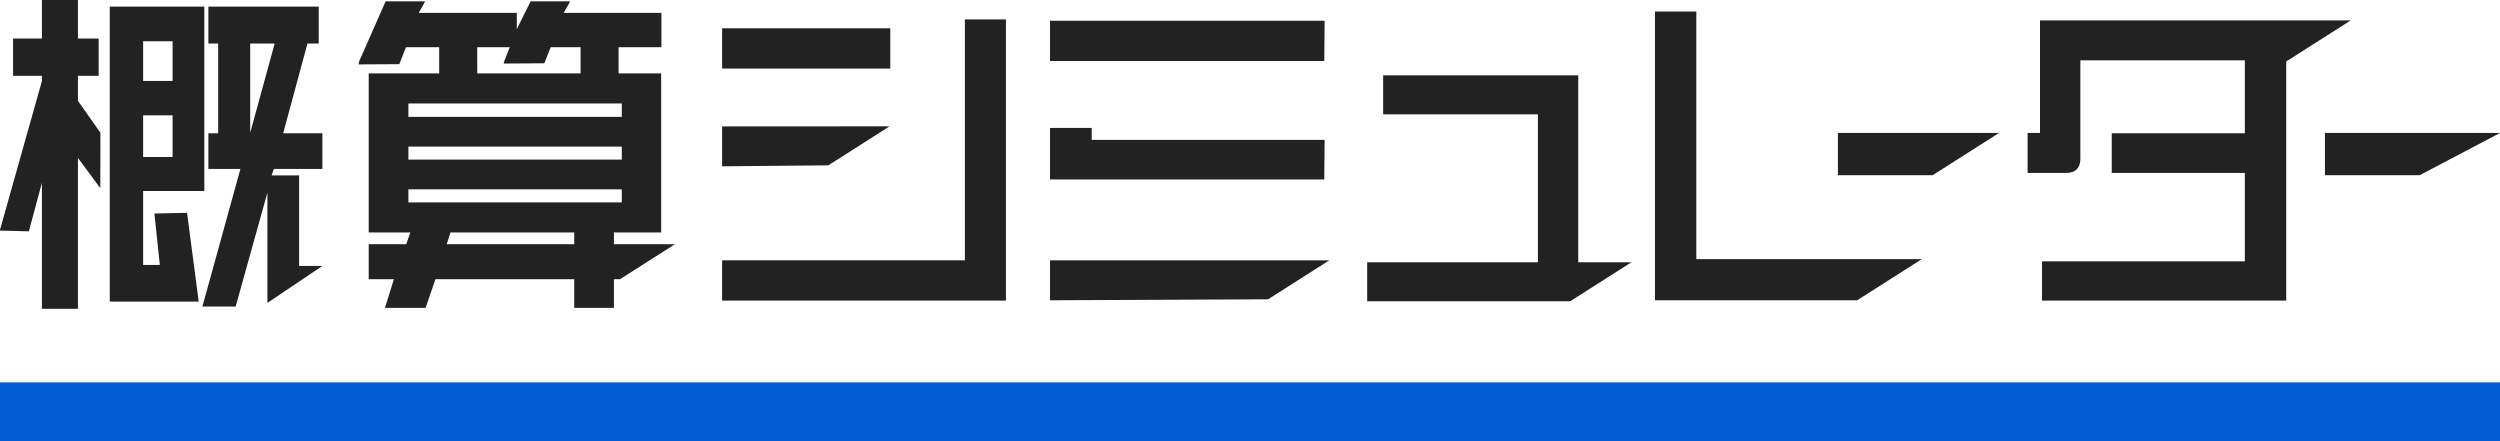
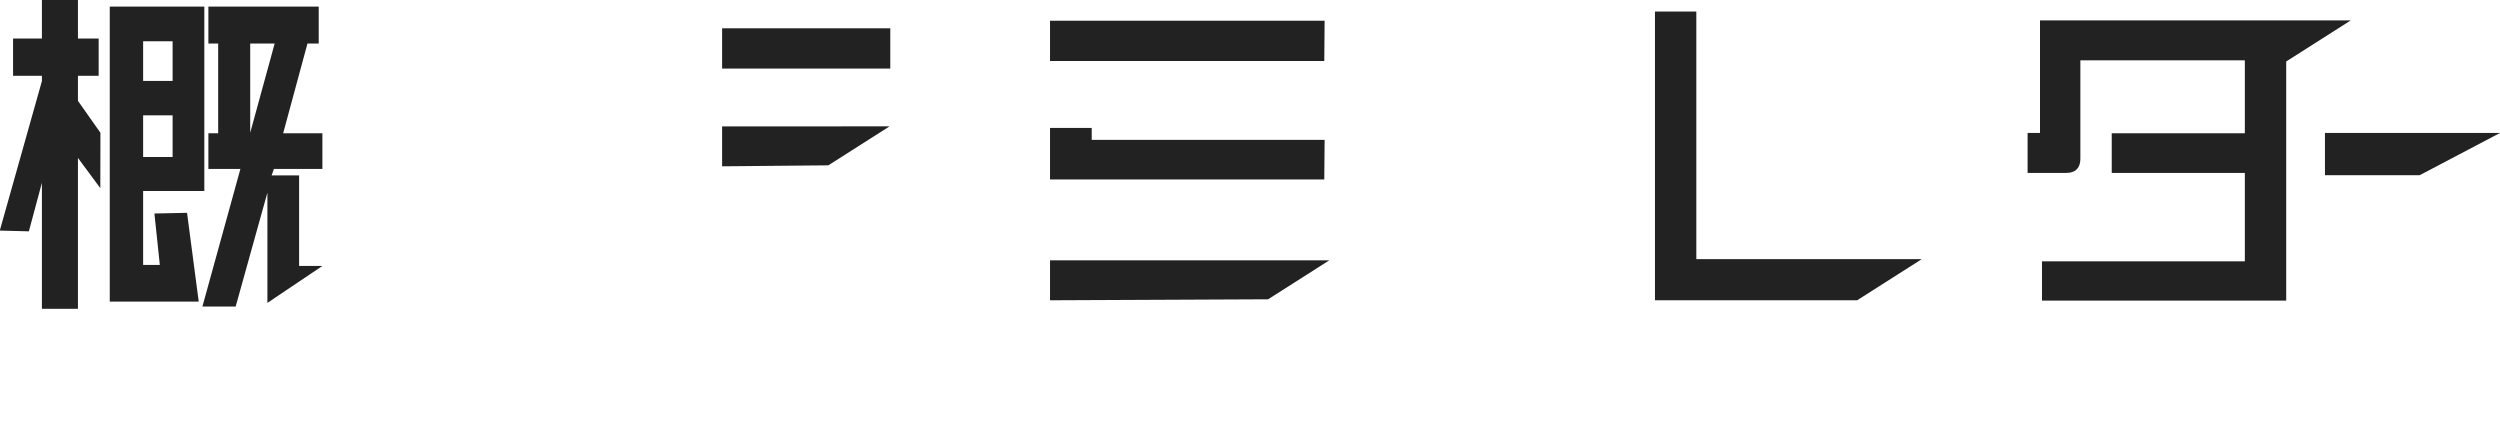
<svg xmlns="http://www.w3.org/2000/svg" width="680" height="120" viewBox="0 0 680 120">
  <defs>
    <clipPath id="clip-path">
      <rect id="長方形_158" data-name="長方形 158" width="680" height="84" fill="#222" />
    </clipPath>
  </defs>
  <g id="グループ_22528" data-name="グループ 22528" transform="translate(-518 -3159)">
    <g id="グループ_950" data-name="グループ 950" transform="translate(0 -72)">
-       <rect id="長方形_83" data-name="長方形 83" width="680" height="16" transform="translate(518 3335)" fill="#005cd1" />
      <g id="グループ_22550" data-name="グループ 22550" transform="translate(518 3231)">
        <g id="グループ_22549" data-name="グループ 22549" clip-path="url(#clip-path)">
          <path id="パス_4189" data-name="パス 4189" d="M21.2,27.431v-6.81h5.637V10.473H21.2V0H11.4V10.473H3.553V20.621H11.4l.007,1.407L.1,62.149a1.69,1.69,0,0,0-.1.574l7.852.2L11.4,49.719V84h9.8V42.948l6.088,8.237.029-15.074Z" transform="translate(0 0)" fill="#222" />
          <rect id="長方形_157" data-name="長方形 157" width="45.744" height="10.954" transform="translate(196.414 7.698)" fill="#222" />
-           <path id="パス_4190" data-name="パス 4190" d="M324.325,7.018V72.545H258.289V83.5h77.2V7.018Z" transform="translate(-61.875 -1.737)" fill="#222" />
          <path id="パス_4191" data-name="パス 4191" d="M450.178,18.447l.09-10.954H375.577V18.447Z" transform="translate(-89.972 -1.855)" fill="#222" />
          <path id="パス_4192" data-name="パス 4192" d="M386.918,49.487V46.237H375.577V60.262h74.6l.091-10.775Z" transform="translate(-89.972 -11.443)" fill="#222" />
          <path id="パス_4193" data-name="パス 4193" d="M831.6,48.059V59.55h25.762l21.853-11.491Z" transform="translate(-199.215 -11.894)" fill="#222" />
-           <path id="パス_4194" data-name="パス 4194" d="M657.4,48.059V59.55h25.762l18.051-11.491Z" transform="translate(-157.486 -11.894)" fill="#222" />
          <path id="パス_4195" data-name="パス 4195" d="M813.135,7.375H728.617V37.991h-3.376V48.855h10.584c2.432,0,3.771-1.358,3.771-3.821V18.239h44.738v19.84H748.128V48.855h36.206V72.9H729.16V83.587h66.425V18.547Z" transform="translate(-173.736 -1.825)" fill="#222" />
          <path id="パス_4196" data-name="パス 4196" d="M603.207,71.509V4.163h-11.25V82.7h55l17.584-11.194Z" transform="translate(-141.807 -1.03)" fill="#222" />
-           <path id="パス_4197" data-name="パス 4197" d="M546.434,78.087V27.241H493.363v10.6h42.092V78.087H489.021v10.6h55.22l16.645-10.6Z" transform="translate(-117.148 -6.742)" fill="#222" />
          <path id="パス_4198" data-name="パス 4198" d="M375.577,94.1v10.864l59.313-.268,16.645-10.6Z" transform="translate(-89.972 -23.287)" fill="#222" />
          <path id="パス_4199" data-name="パス 4199" d="M258.289,45.679V56.543l28.893-.268,16.645-10.6Z" transform="translate(-61.875 -11.305)" fill="#222" />
-           <path id="パス_4200" data-name="パス 4200" d="M197.728,66.54V63.35h12.845V20.08H198.994V12.951h11.649V3.609H184.087c.148-.364,1.683-2.865,1.683-3.133h-10.7l-3.76,7.57V3.609H144.646c.149-.364,1.684-2.865,1.684-3.133h-10.7l-7.109,16.119a2.433,2.433,0,0,0-.213,1.039l11.043-.065,1.811-4.617H150.2V20.08H131.025V63.35h11.328l-1.121,3.19H131.025v9.522h6.85l-2.427,7.788H146.5l2.681-7.788H186.93v7.788h10.8V76.061h1.647l14.957-9.522Zm-37.18-49.1V12.951h8.845l-1.426,3.642a2.3,2.3,0,0,0-.2.806l11.034-.066,1.719-4.382h8.133V20.08h-28.1ZM141.823,28.259h58.042V31.9H141.823Zm0,11.727h58.042v3.548H141.823ZM186.93,66.54H152.239l1.028-3.19H186.93ZM141.823,51.622h58.042v3.548H141.823Z" transform="translate(-30.738 -0.118)" fill="#222" />
          <path id="パス_4201" data-name="パス 4201" d="M105.032,46.544v-9.7H94.363l6.609-24.406h3.065V2.379H74.024V12.437h2.661V36.843H74.024v9.7h8.709L72.4,83.962h9.045l8.633-30.978V82.978l14.958-10.059H98.7V48.3H91.226l.607-1.758ZM85.4,36.7V12.437h6.65Z" transform="translate(-17.343 -0.589)" fill="#222" />
          <path id="パス_4202" data-name="パス 4202" d="M64.98,36.843V2.379H39.256v80.24h24.2L60.291,58.578l-.027-.1-8.853.184v.078L52.876,72.65H48.335V52.541H64.98v-15.7Zm-8.626,6.445H48.335V31.952h8.018Zm0-20.678H48.335V11.81h8.018Z" transform="translate(-9.404 -0.589)" fill="#222" />
        </g>
      </g>
    </g>
  </g>
</svg>